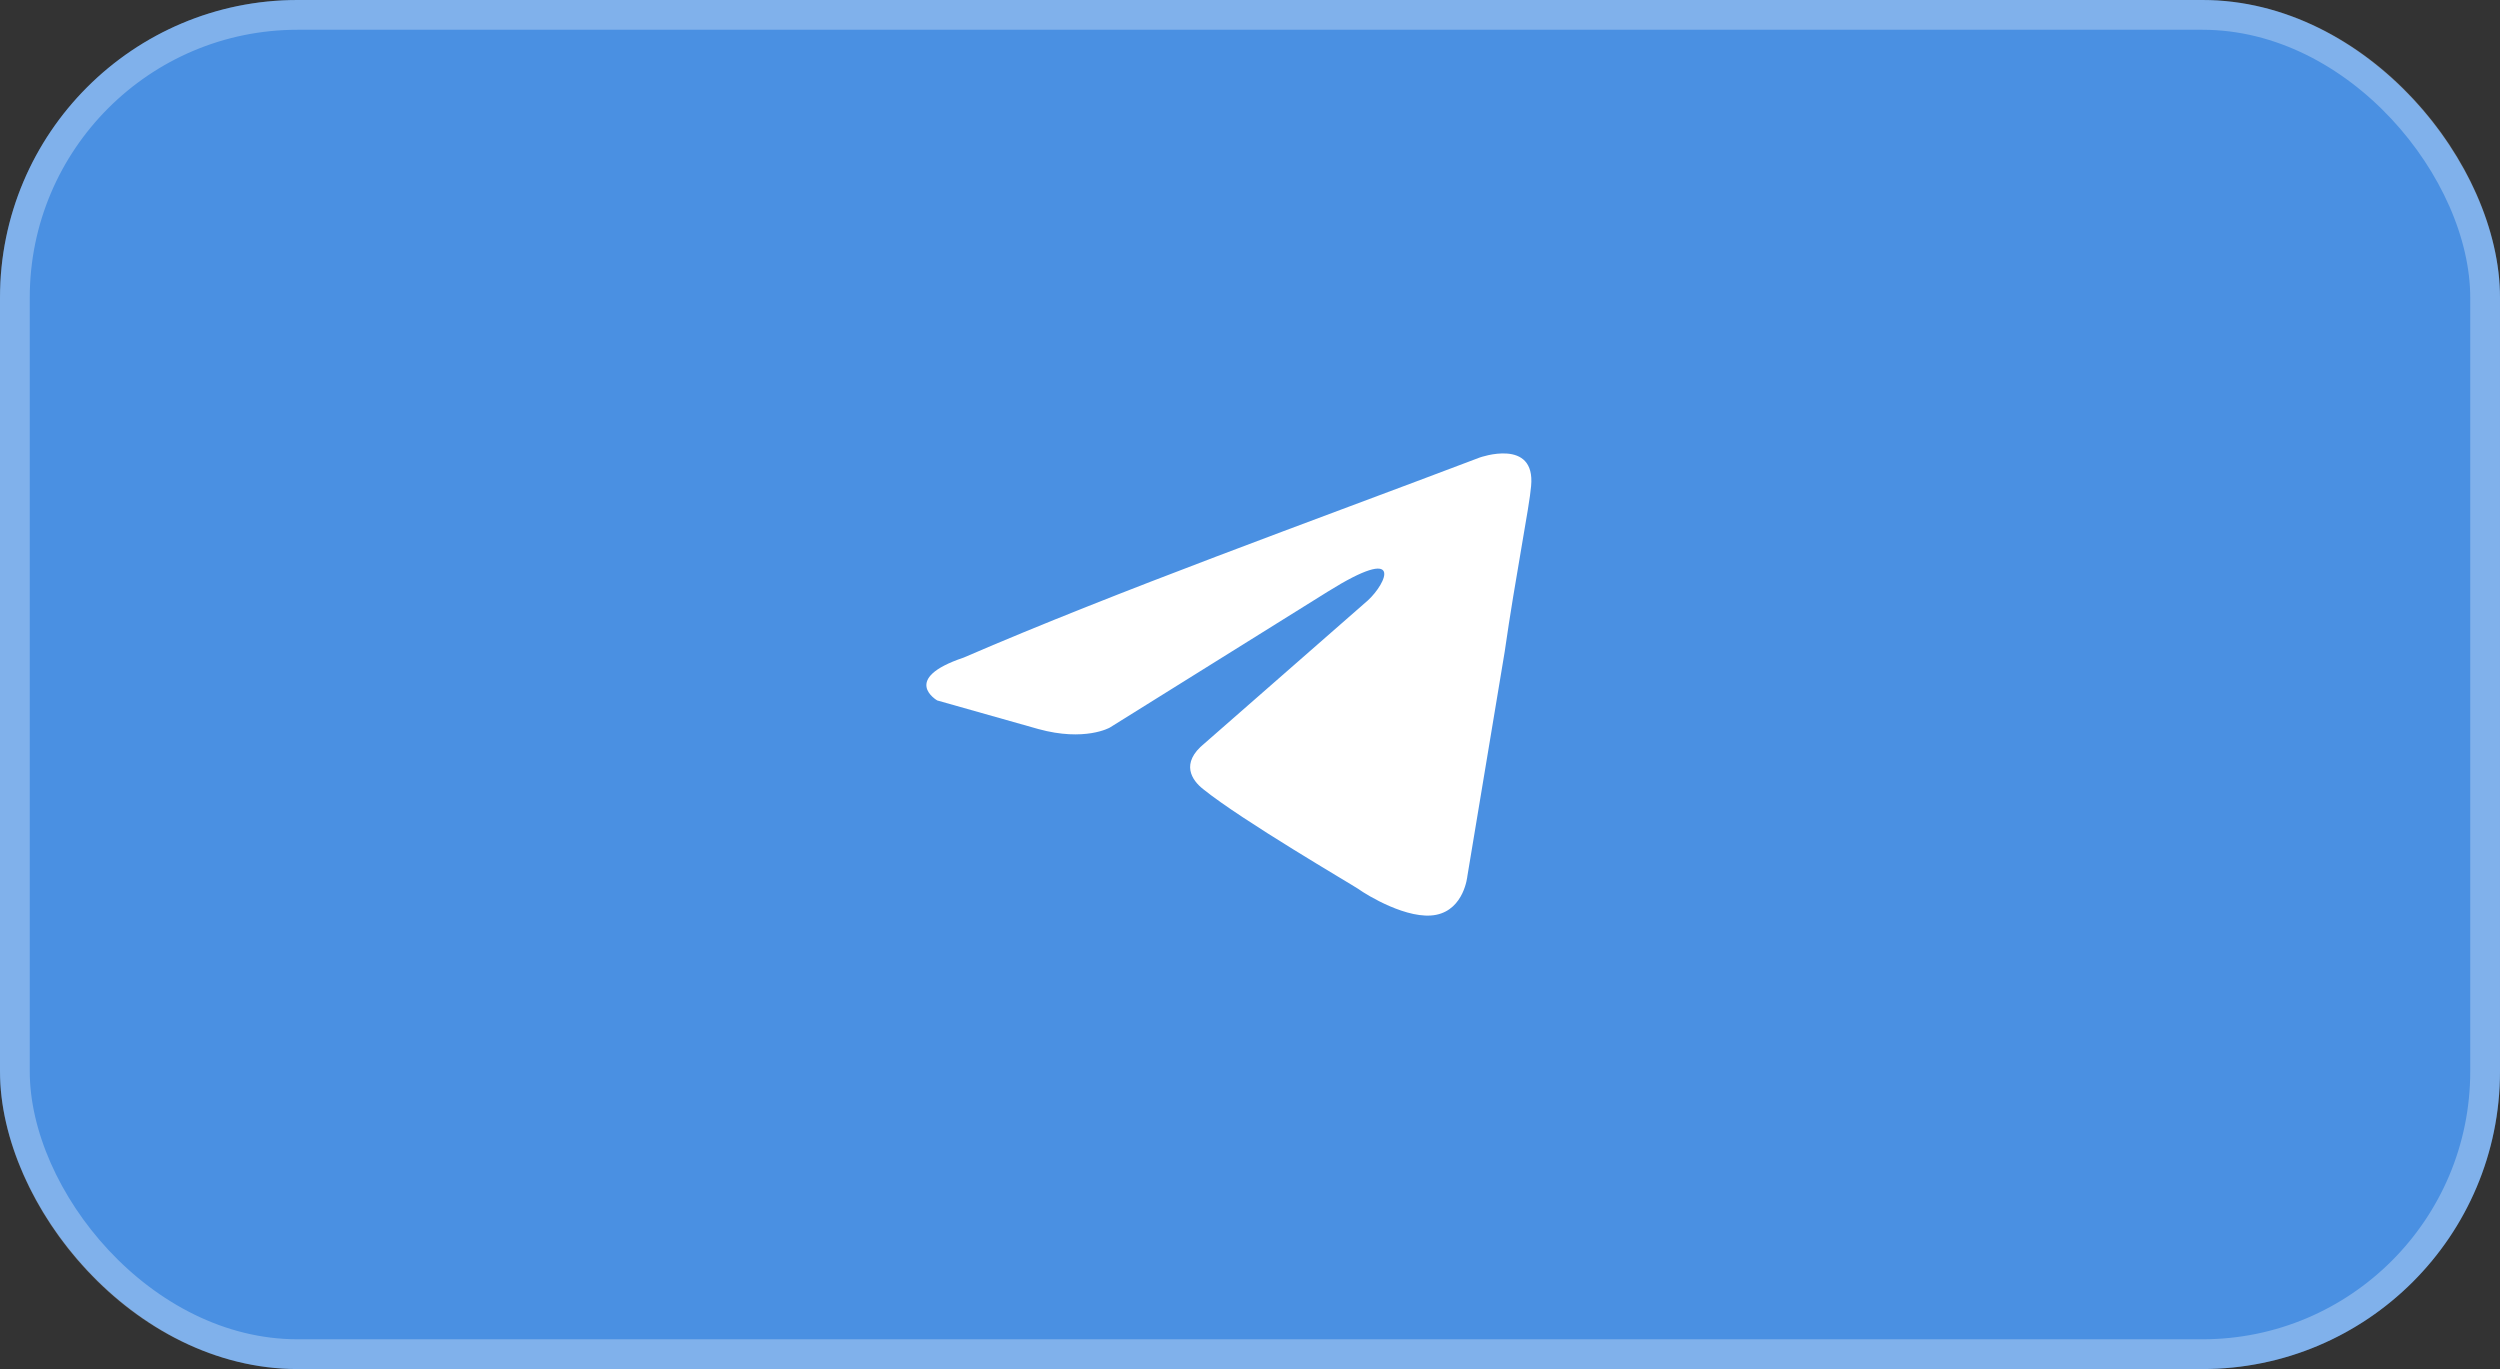
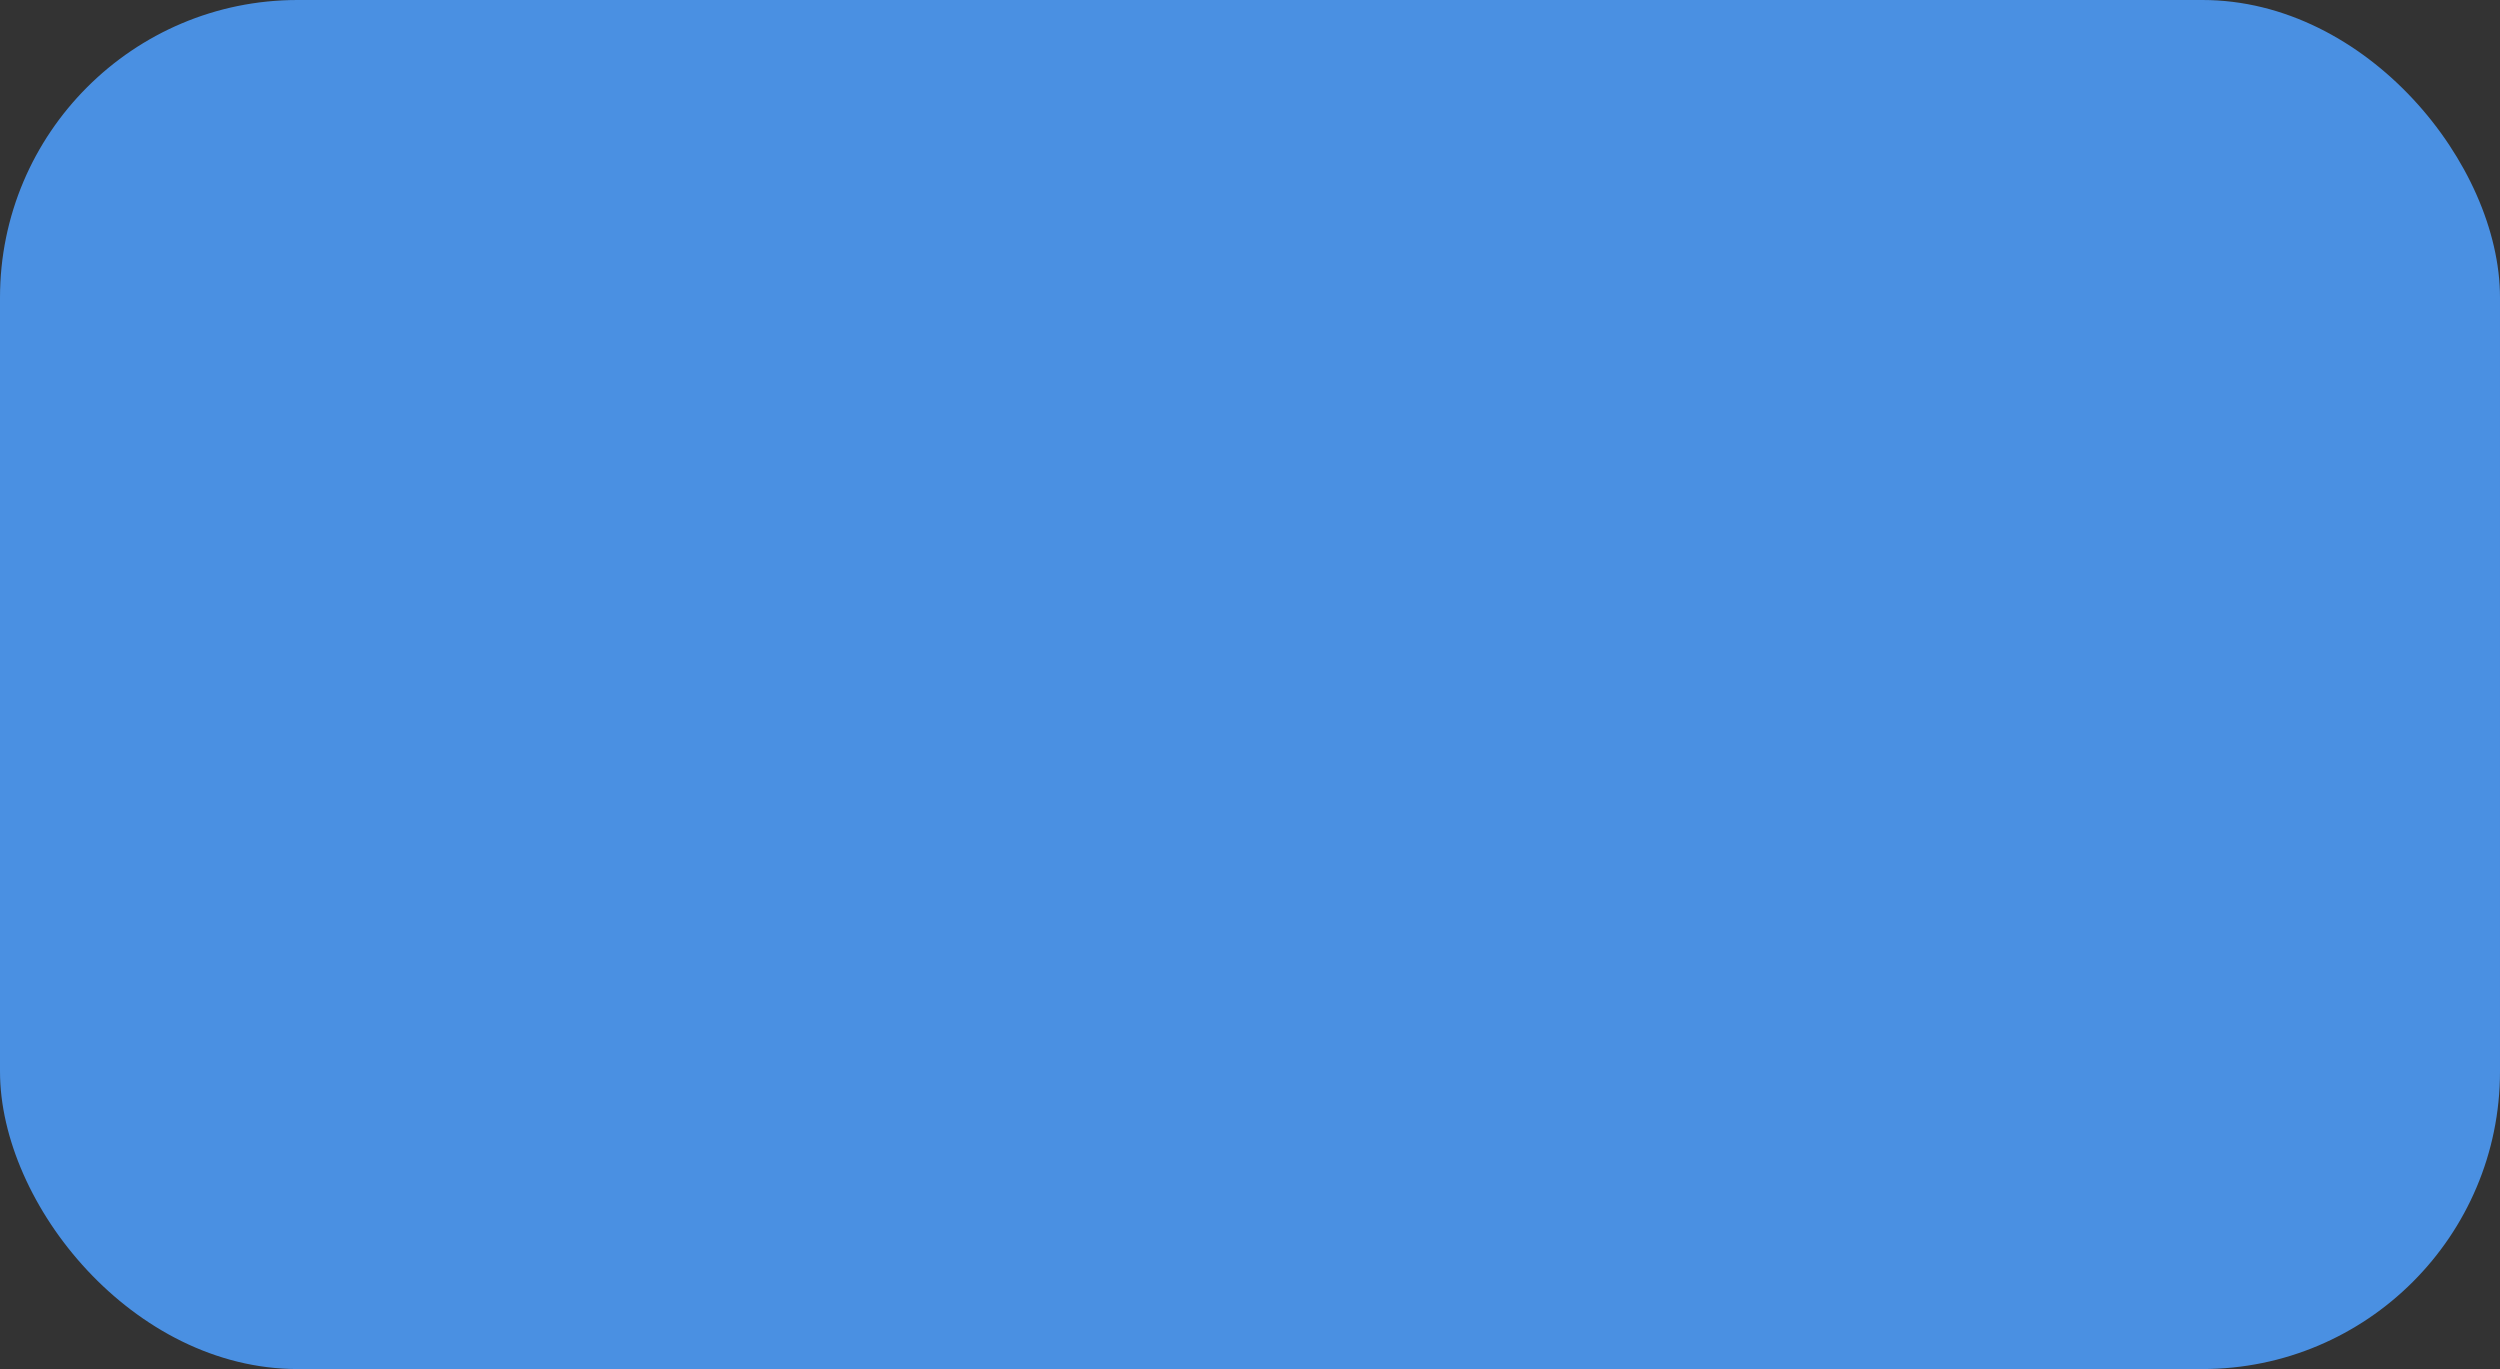
<svg xmlns="http://www.w3.org/2000/svg" width="84" height="46" viewBox="0 0 84 46" fill="none">
  <rect x="0" y="0" width="84" height="46" fill="#333333" stroke="none" />
  <rect width="84" height="46" rx="10" fill="#4A90E2" />
-   <rect x="0.5" y="0.5" width="83" height="45" rx="9.5" stroke="white" stroke-opacity="0.3" />
-   <path d="M49.721 15.372C49.721 15.372 51.601 14.7 51.445 16.333C51.392 17.005 50.922 19.358 50.557 21.902L49.303 29.441C49.303 29.441 49.199 30.545 48.258 30.737C47.318 30.929 45.908 30.065 45.646 29.873C45.438 29.729 41.729 27.568 40.423 26.512C40.057 26.224 39.639 25.648 40.475 24.975L45.96 20.174C46.587 19.598 47.214 18.253 44.602 19.886L37.289 24.447C37.289 24.447 36.453 24.927 34.886 24.495L31.491 23.535C31.491 23.535 30.237 22.815 32.379 22.095C37.602 19.838 44.027 17.533 49.721 15.372Z" fill="white" />
</svg>